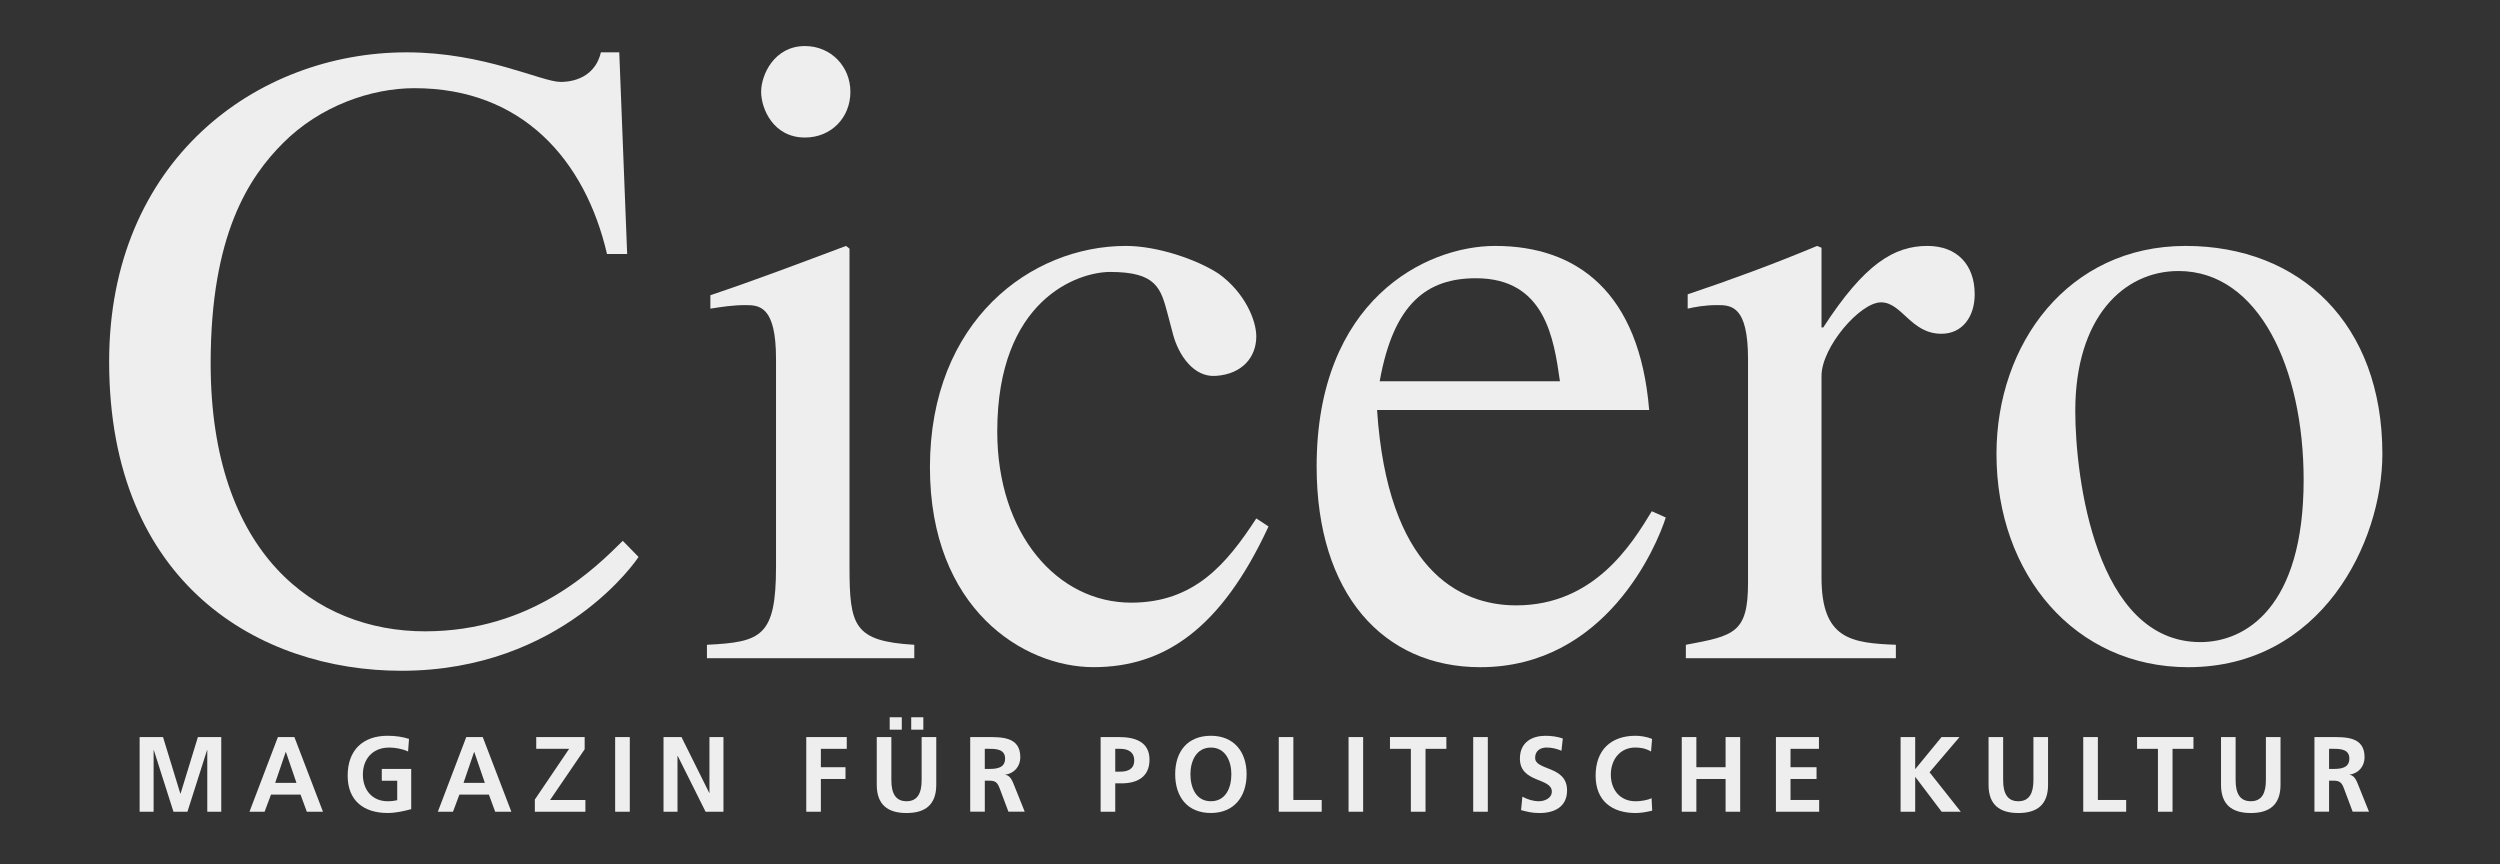
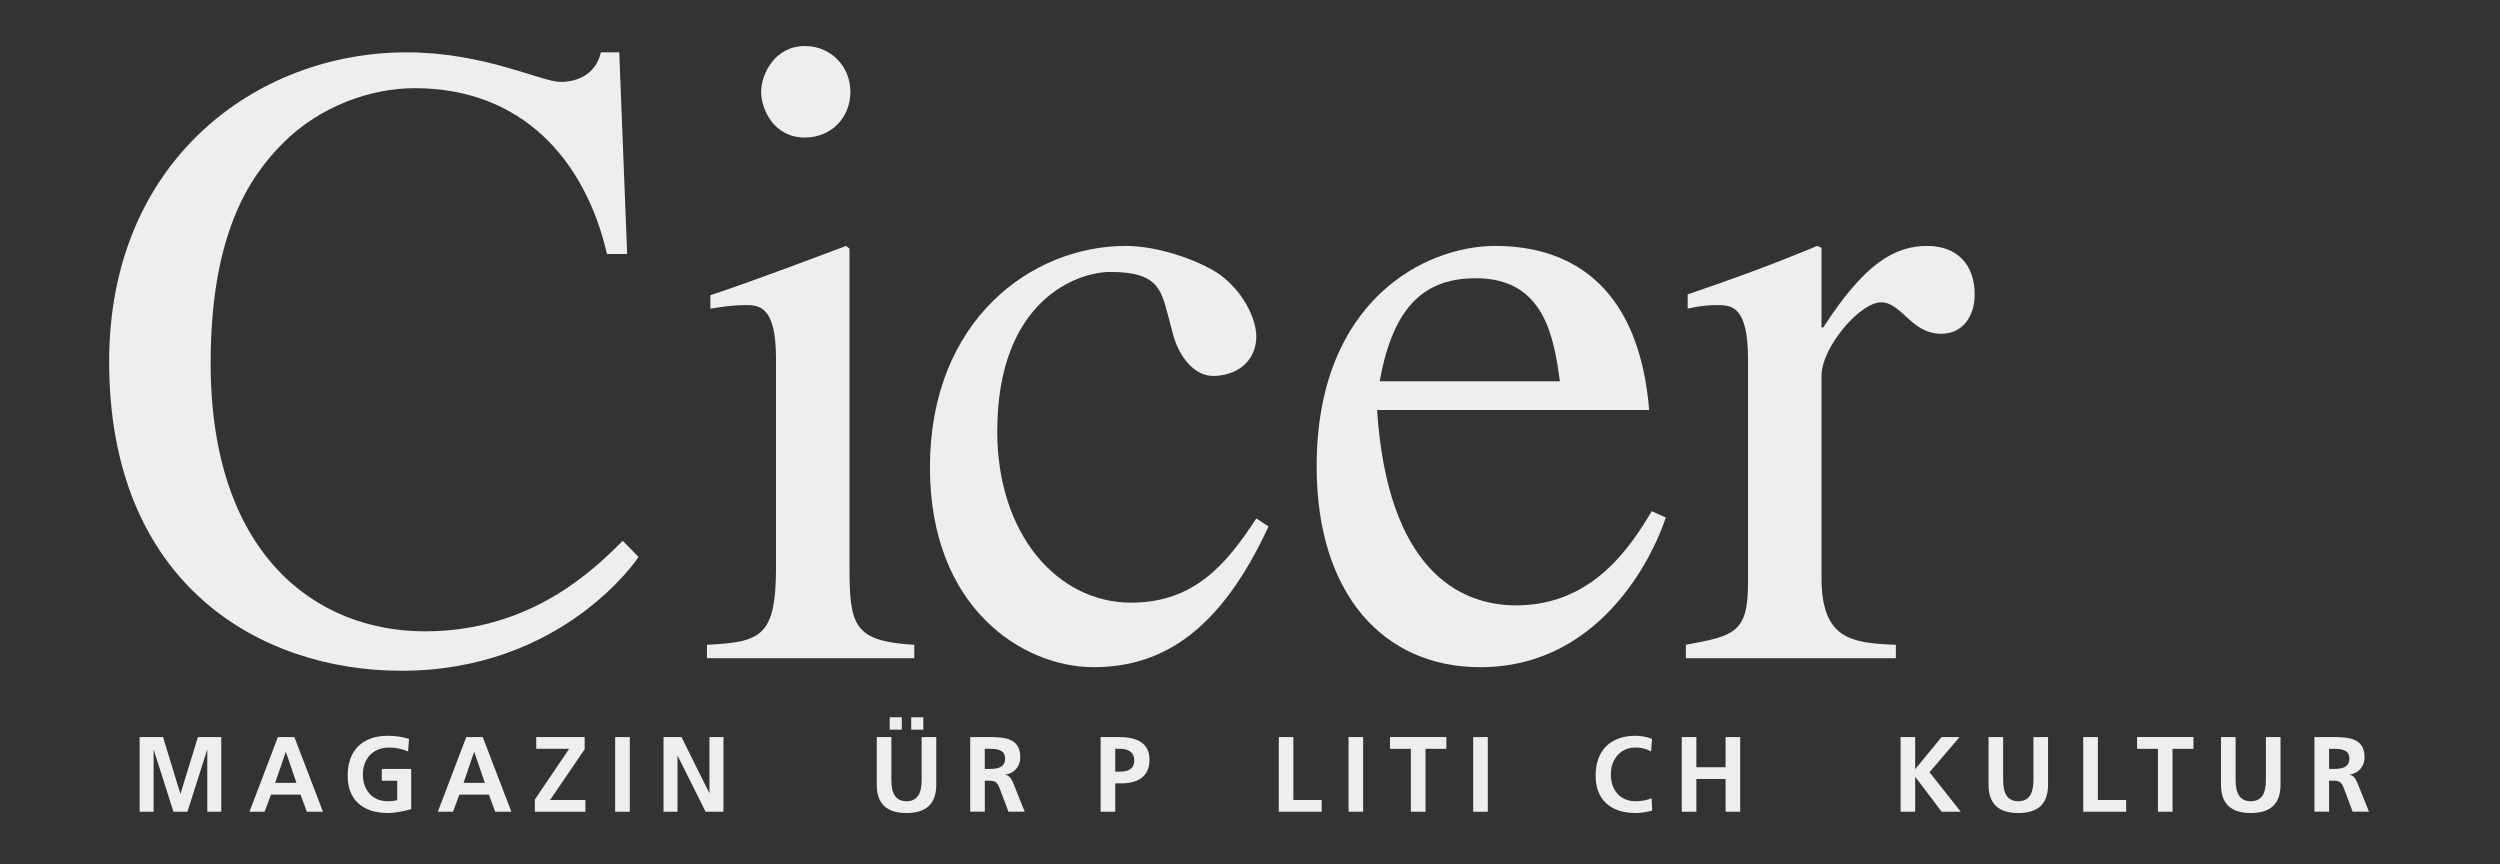
<svg xmlns="http://www.w3.org/2000/svg" width="81" height="28" viewBox="0 0 81 28" fill="none">
  <rect x="0" y="0" width="81" height="28" fill="#333333" stroke="none" />
  <path d="M4.977 24.312V26.3H4.524V23.881H5.282L5.843 25.714H5.85L6.412 23.881H7.169V26.3H6.716V24.303H6.709L6.073 26.3H5.62L4.984 24.303L4.977 24.312Z" fill="#EEEEEE" />
  <path d="M9.264 24.366H9.257L8.916 25.364H9.605L9.264 24.366ZM9.004 23.881H9.538L10.464 26.3H9.941L9.738 25.746H8.78L8.573 26.3H8.083L9.004 23.881Z" fill="#EEEEEE" />
  <path d="M13.222 24.349C13.039 24.262 12.803 24.221 12.613 24.221C12.062 24.221 11.757 24.602 11.757 25.096C11.757 25.589 12.056 25.96 12.559 25.96C12.688 25.96 12.789 25.946 12.87 25.926V25.295H12.37V24.913H13.323V26.216C13.073 26.285 12.813 26.341 12.559 26.341C11.794 26.341 11.264 25.95 11.264 25.132C11.264 24.303 11.757 23.839 12.559 23.839C12.833 23.839 13.049 23.877 13.252 23.94L13.222 24.349Z" fill="#EEEEEE" />
  <path d="M15.367 24.366H15.36L15.019 25.364H15.709L15.367 24.366ZM15.107 23.881H15.641L16.568 26.3H16.044L15.841 25.746H14.884L14.677 26.3H14.186L15.107 23.881Z" fill="#EEEEEE" />
  <path d="M17.374 23.881H18.943V24.276L17.823 25.919H18.967V26.3H17.329V25.905L18.44 24.262H17.374V23.881Z" fill="#EEEEEE" />
  <path d="M20.405 23.881H19.931V26.3H20.405V23.881Z" fill="#EEEEEE" />
  <path d="M22.08 23.881L22.98 25.691H22.986V23.881H23.44V26.3H22.861L21.958 24.491H21.951V26.3H21.498V23.881H22.08Z" fill="#EEEEEE" />
-   <path d="M26.596 24.262V24.858H27.394V25.239H26.596V26.3H26.123V23.881H27.435V24.262H26.596Z" fill="#EEEEEE" />
  <path d="M29.916 23.642H29.523V23.24H29.916V23.642ZM28.826 23.24H29.218V23.642H28.826V23.24ZM28.407 23.881H28.88V25.277C28.88 25.69 29.008 25.96 29.371 25.96C29.733 25.96 29.861 25.69 29.861 25.277V23.881H30.335V25.427C30.335 26.075 29.976 26.342 29.371 26.342C28.765 26.342 28.407 26.075 28.407 25.427V23.881Z" fill="#EEEEEE" />
  <path d="M31.907 24.913H32.064C32.298 24.913 32.565 24.879 32.565 24.578C32.565 24.286 32.3 24.262 32.064 24.262H31.907V24.913ZM31.435 23.881H31.946C32.452 23.881 33.058 23.863 33.058 24.536C33.058 24.82 32.873 25.056 32.571 25.098V25.105C32.7 25.114 32.774 25.246 32.822 25.354L33.201 26.299H32.673L32.389 25.543C32.321 25.364 32.26 25.294 32.061 25.294H31.908V26.299H31.435V23.881H31.435Z" fill="#EEEEEE" />
  <path d="M36.134 25.001H36.299C36.536 25.001 36.749 24.921 36.749 24.64C36.749 24.36 36.543 24.262 36.299 24.262H36.134V25.001ZM35.66 23.881H36.259C36.773 23.881 37.244 24.033 37.244 24.613C37.244 25.177 36.841 25.381 36.333 25.381H36.134V26.3H35.66V23.881Z" fill="#EEEEEE" />
-   <path d="M39.233 25.96C39.717 25.96 39.896 25.52 39.896 25.083C39.896 24.657 39.703 24.221 39.233 24.221C38.763 24.221 38.57 24.657 38.57 25.083C38.57 25.52 38.75 25.96 39.233 25.96ZM39.233 23.839C39.975 23.839 40.39 24.353 40.39 25.083C40.39 25.814 39.98 26.341 39.233 26.341C38.475 26.341 38.076 25.824 38.076 25.083C38.076 24.342 38.482 23.839 39.233 23.839Z" fill="#EEEEEE" />
  <path d="M41.905 23.881V25.919H42.823V26.3H41.432V23.881H41.905Z" fill="#EEEEEE" />
  <path d="M44.166 23.881H43.693V26.3H44.166V23.881Z" fill="#EEEEEE" />
  <path d="M46.187 24.262V26.3H45.712V24.262H45.035V23.88H46.862V24.262H46.187Z" fill="#EEEEEE" />
  <path d="M48.205 23.881H47.732V26.3H48.205V23.881Z" fill="#EEEEEE" />
-   <path d="M50.591 24.325C50.442 24.258 50.277 24.22 50.11 24.22C49.947 24.22 49.739 24.293 49.739 24.557C49.739 24.976 50.773 24.799 50.773 25.61C50.773 26.14 50.363 26.342 49.887 26.342C49.63 26.342 49.515 26.307 49.282 26.248L49.325 25.812C49.488 25.901 49.675 25.96 49.861 25.96C50.04 25.96 50.279 25.866 50.279 25.648C50.279 25.187 49.245 25.378 49.245 24.578C49.245 24.037 49.653 23.84 50.069 23.84C50.273 23.84 50.462 23.867 50.635 23.927L50.591 24.325Z" fill="#EEEEEE" />
  <path d="M53.531 26.265C53.358 26.307 53.172 26.342 52.993 26.342C52.229 26.342 51.698 25.949 51.698 25.132C51.698 24.303 52.191 23.839 52.993 23.839C53.149 23.839 53.355 23.87 53.527 23.941L53.494 24.349C53.315 24.245 53.152 24.22 52.982 24.22C52.497 24.22 52.191 24.602 52.191 25.098C52.191 25.589 52.489 25.961 52.993 25.961C53.18 25.961 53.399 25.919 53.511 25.86L53.531 26.265Z" fill="#EEEEEE" />
  <path d="M54.962 23.881V24.858H55.909V23.881H56.382V26.3H55.909V25.239H54.962V26.3H54.489V23.881H54.962Z" fill="#EEEEEE" />
-   <path d="M58.934 23.881V24.262H58.013V24.858H58.856V25.239H58.013V25.919H58.941V26.3H57.54V23.881H58.934Z" fill="#EEEEEE" />
  <path d="M62.052 23.881V24.921L62.906 23.881H63.488L62.517 25.021L63.529 26.3H62.909L62.06 25.177H62.052V26.3H61.579V23.881H62.052Z" fill="#EEEEEE" />
  <path d="M64.429 23.881H64.902V25.277C64.902 25.691 65.031 25.96 65.394 25.96C65.755 25.96 65.883 25.691 65.883 25.277V23.881H66.357V25.427C66.357 26.075 65.999 26.342 65.394 26.342C64.788 26.342 64.429 26.075 64.429 25.427V23.881Z" fill="#EEEEEE" />
  <path d="M67.971 23.881V25.919H68.888V26.3H67.497V23.881H67.971Z" fill="#EEEEEE" />
  <path d="M70.39 24.262V26.3H69.917V24.262H69.241V23.88H71.068V24.262H70.39Z" fill="#EEEEEE" />
  <path d="M71.961 23.881H72.434V25.277C72.434 25.691 72.563 25.96 72.925 25.96C73.288 25.96 73.415 25.691 73.415 25.277V23.881H73.889V25.427C73.889 26.075 73.531 26.342 72.925 26.342C72.32 26.342 71.961 26.075 71.961 25.427V23.881Z" fill="#EEEEEE" />
  <path d="M75.462 24.913H75.617C75.851 24.913 76.119 24.879 76.119 24.578C76.119 24.286 75.855 24.262 75.617 24.262H75.462V24.913ZM74.988 23.881H75.5C76.008 23.881 76.612 23.863 76.612 24.536C76.612 24.82 76.426 25.056 76.126 25.098V25.105C76.255 25.114 76.328 25.246 76.375 25.354L76.755 26.299H76.226L75.943 25.543C75.874 25.364 75.814 25.294 75.614 25.294H75.462V26.299H74.988V23.881H74.988Z" fill="#EEEEEE" />
  <path d="M19.667 8.23C18.959 5.18 16.917 2.857 13.431 2.857C12.014 2.857 10.367 3.438 9.177 4.628C8.072 5.732 6.825 7.591 6.825 11.772C6.825 17.929 10.199 20.455 13.77 20.455C17.258 20.455 19.299 18.393 20.178 17.523L20.688 18.044C20.66 18.103 18.222 21.733 13.005 21.733C8.441 21.733 3.536 18.945 3.536 11.715C3.536 5.21 8.3 1.696 13.175 1.696C15.698 1.696 17.54 2.654 18.165 2.654C18.307 2.654 19.241 2.654 19.469 1.696H20.064L20.32 8.23H19.667Z" fill="#EEEEEE" />
  <path d="M22.904 20.891C24.661 20.804 25.143 20.629 25.143 18.364V11.628C25.143 9.914 24.604 9.885 24.149 9.885C23.754 9.885 23.385 9.942 23.016 10V9.565C24.49 9.071 25.936 8.52 27.411 7.968L27.524 8.056V18.364C27.524 20.282 27.665 20.776 29.623 20.891V21.326H22.905V20.891H22.904ZM26.08 1.492C26.929 1.492 27.553 2.161 27.553 2.974C27.553 3.815 26.929 4.456 26.08 4.456C25.058 4.456 24.661 3.526 24.661 2.974C24.661 2.422 25.087 1.492 26.08 1.492Z" fill="#EEEEEE" />
  <path d="M41.1 17.058C39.569 20.367 37.727 21.616 35.43 21.616C33.163 21.616 30.13 19.73 30.13 15.14C30.13 10.379 33.416 7.968 36.478 7.968C37.498 7.968 38.775 8.404 39.485 8.868C40.334 9.478 40.704 10.379 40.704 10.901C40.704 11.568 40.25 12.121 39.399 12.178C38.663 12.237 38.18 11.481 38.009 10.843L37.84 10.203C37.611 9.333 37.471 8.811 35.968 8.811C34.92 8.811 32.311 9.711 32.311 13.979C32.311 17.319 34.269 19.526 36.649 19.526C38.692 19.526 39.74 18.278 40.704 16.797L41.1 17.058Z" fill="#EEEEEE" />
  <path d="M53.971 16.767C53.687 17.667 52.044 21.617 47.961 21.617C44.813 21.617 42.659 19.236 42.659 15.112C42.659 9.739 46.176 7.968 48.443 7.968C51.109 7.968 53.121 9.478 53.433 13.284H44.617C44.957 18.423 47.253 19.614 49.124 19.614C51.647 19.614 52.866 17.639 53.518 16.564L53.971 16.767ZM50.542 12.353C50.344 10.96 50.059 9.015 47.821 9.015C46.259 9.015 45.157 9.798 44.702 12.353H50.542Z" fill="#EEEEEE" />
  <path d="M56.636 11.628C56.636 9.914 56.098 9.885 55.643 9.885C55.246 9.885 54.934 9.942 54.681 10V9.536C56.068 9.071 57.487 8.548 58.875 7.968L59.017 8.027V10.61H59.073C60.408 8.548 61.37 7.968 62.448 7.968C63.411 7.968 63.98 8.579 63.98 9.536C63.98 10.262 63.581 10.814 62.902 10.814C61.908 10.814 61.627 9.796 60.945 9.796C60.265 9.796 59.017 11.25 59.017 12.179V18.713C59.017 20.716 59.982 20.833 61.426 20.891V21.325H54.622V20.891C56.184 20.6 56.636 20.512 56.636 18.887V11.628Z" fill="#EEEEEE" />
-   <path d="M77.189 14.706C77.189 17.58 75.207 21.617 70.895 21.617C67.239 21.617 64.686 18.626 64.686 14.706C64.686 11.134 67.012 7.968 70.811 7.968C74.525 7.968 77.189 10.494 77.189 14.706ZM74.638 15.548C74.638 11.947 73.192 8.781 70.585 8.781C68.8 8.781 67.239 10.29 67.239 13.312C67.239 15.46 67.893 20.804 71.293 20.804C72.74 20.804 74.638 19.699 74.638 15.548Z" fill="#EEEEEE" />
</svg>